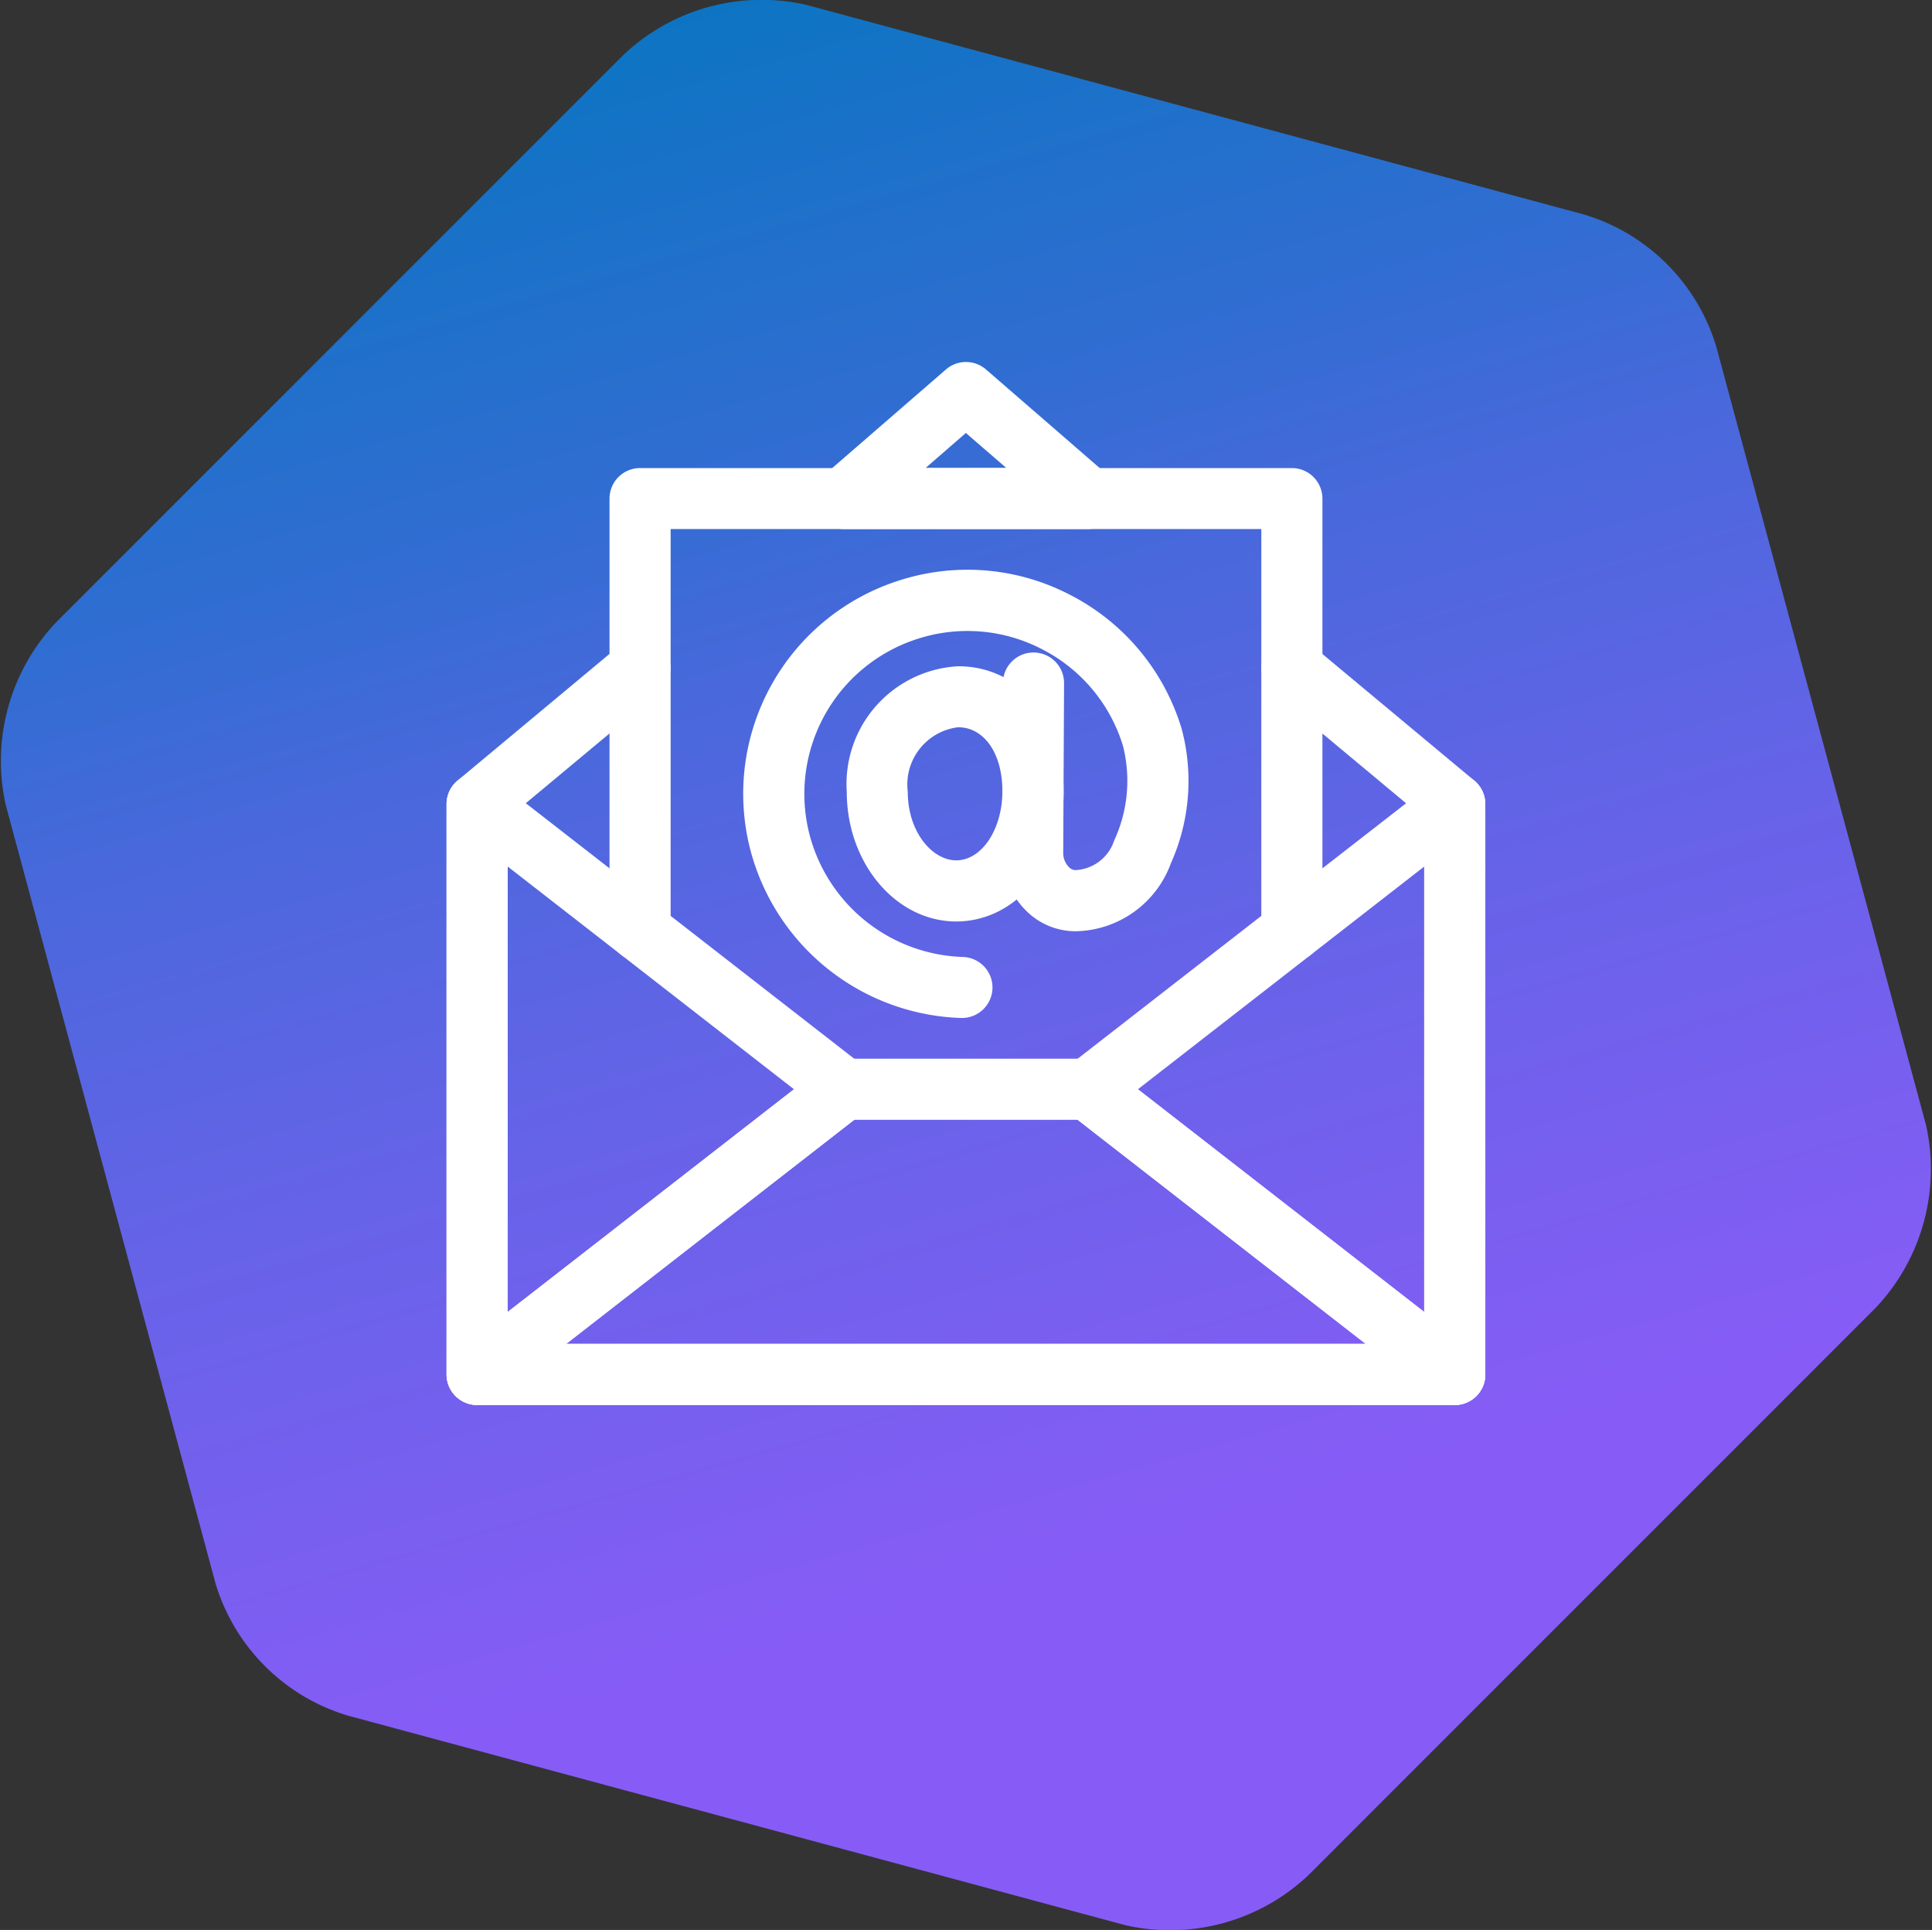
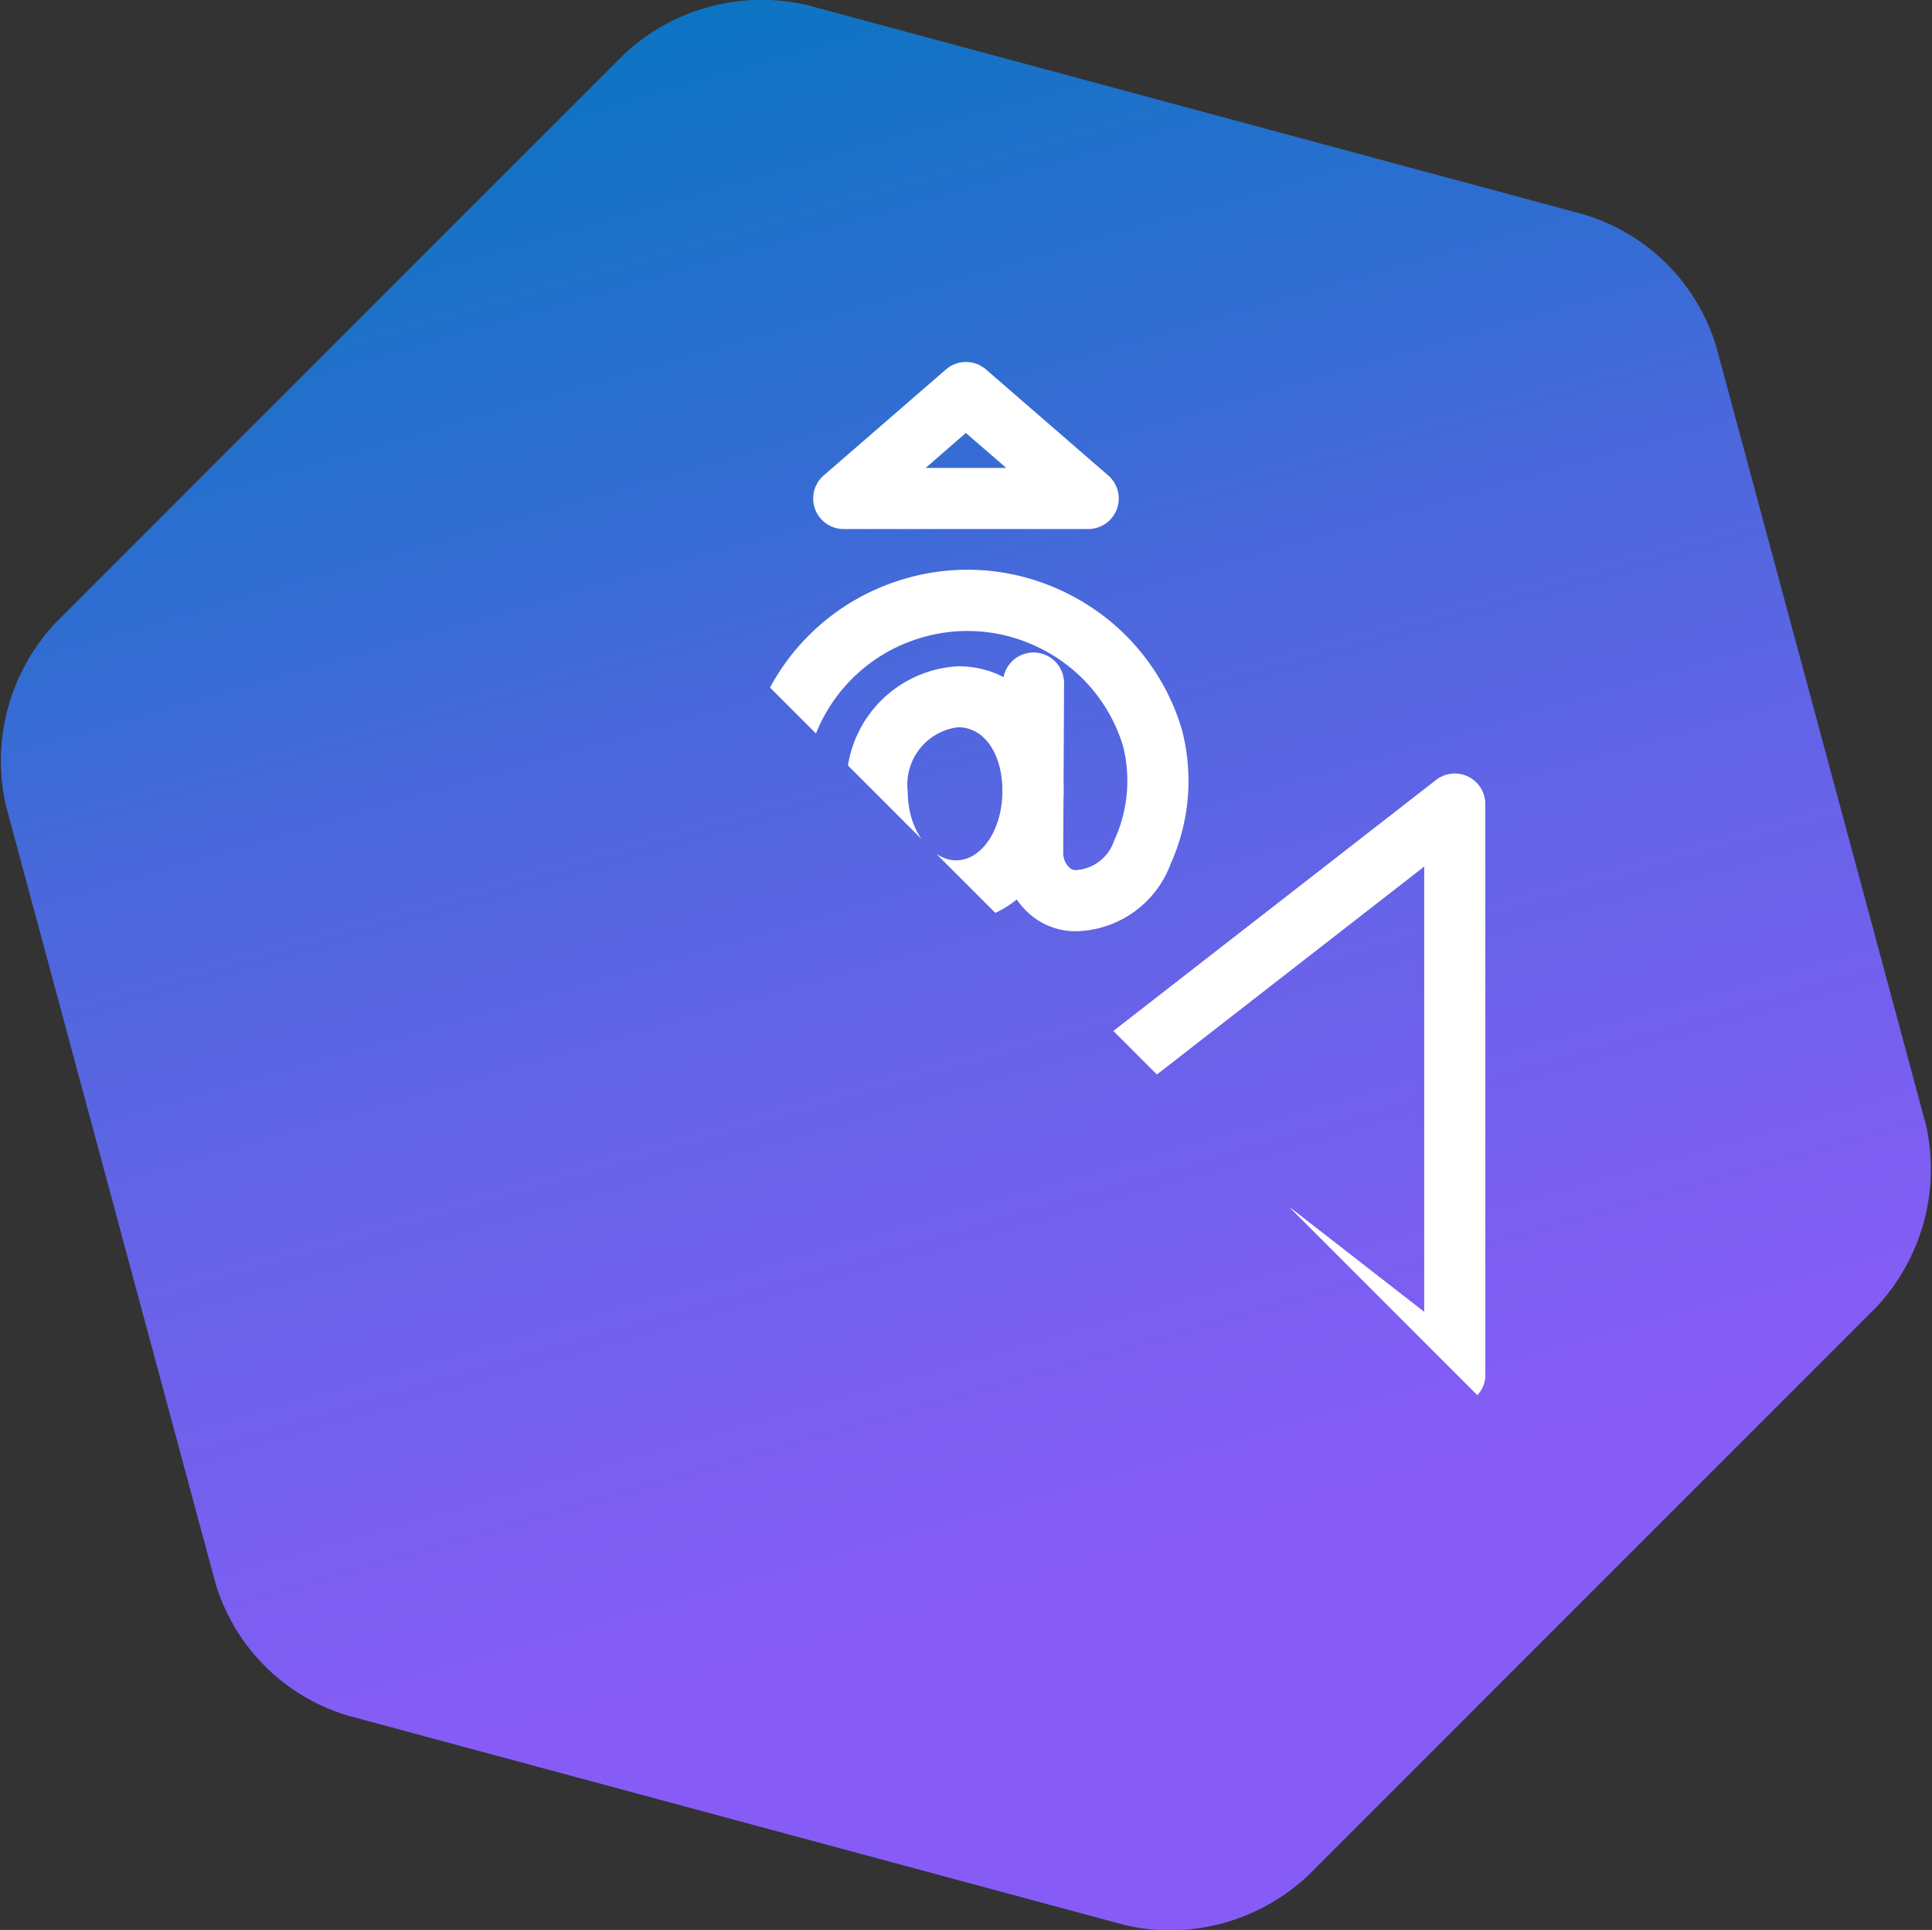
<svg xmlns="http://www.w3.org/2000/svg" width="66.957" height="66.875" viewBox="0 0 66.957 66.875">
  <rect x="0" y="0" width="66.957" height="66.875" fill="#333333" stroke="none" />
  <defs>
    <linearGradient id="linear-gradient" x1="0.353" y1="-0.012" x2="0.63" y2="0.952" gradientUnits="objectBoundingBox">
      <stop offset="0" stop-color="#0975c1" />
      <stop offset="0.251" stop-color="#316dd2" />
      <stop offset="0.368" stop-color="#4a68dc" />
      <stop offset="0.561" stop-color="#6663e8" />
      <stop offset="0.841" stop-color="#875cf6" />
      <stop offset="1" stop-color="#875cf6" />
    </linearGradient>
    <clipPath id="clip-path">
-       <path id="path2247" d="M0-682.665H36.142v36.142H0Z" transform="translate(0 682.665)" fill="#fff" />
+       <path id="path2247" d="M0-682.665H36.142v36.142Z" transform="translate(0 682.665)" fill="#fff" />
    </clipPath>
  </defs>
  <g id="Email_Icon" data-name="Email Icon" transform="translate(22684.328 20006.166)">
    <g id="Gruppe_1899" data-name="Gruppe 1899" transform="translate(-22684.328 -20006.166)">
      <path id="Pfad_842" data-name="Pfad 842" d="M349.871,78.152l-7.266-26.961a6.838,6.838,0,0,0-4.589-4.589l-26.962-7.267a6.974,6.974,0,0,0-6.31,1.722l-19.7,19.7a6.993,6.993,0,0,0-1.722,6.31l7.267,26.962a6.839,6.839,0,0,0,4.589,4.589l26.961,7.266a6.978,6.978,0,0,0,6.311-1.721l19.7-19.7a7,7,0,0,0,1.721-6.311" transform="translate(-283.122 -39.17)" fill="url(#linear-gradient)" />
    </g>
    <g id="g2241" transform="translate(-22668.922 -19310.957)">
      <g id="g2243" transform="translate(0 -682.665)">
        <g id="g2245" clip-path="url(#clip-path)">
          <g id="g2251" transform="translate(12.777 0)">
            <path id="path2253" d="M-170.471-83.545h-8.471a1.059,1.059,0,0,1-.992-.689,1.059,1.059,0,0,1,.3-1.17l4.235-3.671a1.059,1.059,0,0,1,1.387,0l4.235,3.671a1.059,1.059,0,0,1,.3,1.17A1.059,1.059,0,0,1-170.471-83.545Zm-5.632-2.118h2.794l-1.4-1.211Z" transform="translate(180 89.333)" fill="#fff" />
          </g>
          <g id="g2255" transform="translate(0.071 9.553)">
-             <path id="path2257" d="M-91.725,6.588h-33.883a1.059,1.059,0,0,1-1.059-1.059V-14.236a1.059,1.059,0,0,1,.381-.813l5.647-4.706a1.059,1.059,0,0,1,1.491.136,1.059,1.059,0,0,1-.136,1.491l-5.266,4.388V4.47h31.765V-13.74l-5.266-4.388a1.059,1.059,0,0,1-.136-1.491,1.059,1.059,0,0,1,1.491-.136l5.647,4.706a1.059,1.059,0,0,1,.381.813V5.529A1.059,1.059,0,0,1-91.725,6.588Z" transform="translate(126.666 20)" fill="#fff" />
-           </g>
+             </g>
          <g id="g2259" transform="translate(0.071 14.259)">
            <path id="path2261" d="M-258.941-206.666a1.058,1.058,0,0,1,.65.223l12.706,9.882a1.059,1.059,0,0,1,.409.836,1.059,1.059,0,0,1-.409.836l-12.706,9.882a1.059,1.059,0,0,1-1.115.115,1.059,1.059,0,0,1-.594-.951v-19.765a1.059,1.059,0,0,1,.594-.951A1.057,1.057,0,0,1-258.941-206.666Zm10.982,10.941-9.923-7.718v15.435Z" transform="translate(259.999 206.666)" fill="#fff" />
          </g>
          <g id="g2263" transform="translate(21.247 14.259)">
            <path id="path2265" d="M-6.235-206.666a1.058,1.058,0,0,1,.465.108,1.059,1.059,0,0,1,.594.951v19.765a1.059,1.059,0,0,1-.594.951,1.059,1.059,0,0,1-1.115-.115l-12.706-9.882a1.059,1.059,0,0,1-.409-.836,1.059,1.059,0,0,1,.409-.836l12.706-9.882A1.058,1.058,0,0,1-6.235-206.666Zm-1.059,18.659v-15.435l-9.923,7.718Z" transform="translate(20 206.666)" fill="#fff" />
          </g>
          <g id="g2267" transform="translate(0.071 24.141)">
            <path id="path2269" d="M-406.235-20h8.471a1.059,1.059,0,0,1,.65.223l12.706,9.882a1.059,1.059,0,0,1,.351,1.179,1.059,1.059,0,0,1-1,.715h-33.883a1.059,1.059,0,0,1-1-.715,1.059,1.059,0,0,1,.351-1.179l12.706-9.882A1.059,1.059,0,0,1-406.235-20Zm8.107,2.118h-7.744l-9.983,7.765h27.711Z" transform="translate(420 20)" fill="#fff" />
          </g>
          <g id="g2271" transform="translate(13.939 10.543)">
            <path id="path2273" d="M-118.1-81.78c2.116,0,3.651,1.821,3.651,4.33,0,2.531-1.635,4.513-3.722,4.513s-3.794-2.015-3.794-4.493A4.085,4.085,0,0,1-118.1-81.78Zm-.071,6.725c.885,0,1.6-1.075,1.6-2.4,0-1.3-.631-2.212-1.533-2.212a2,2,0,0,0-1.747,2.232C-119.849-76.009-118.982-75.055-118.173-75.055Z" transform="translate(121.966 81.78)" fill="#fff" />
          </g>
          <g id="g2275" transform="translate(10.35 7.198)">
            <path id="path2277" d="M-135.618-257.844h-.03a7.81,7.81,0,0,1-7.295-5.794,7.756,7.756,0,0,1,5.153-9.367,7.71,7.71,0,0,1,5.975.528A7.708,7.708,0,0,1-128-267.851a6.989,6.989,0,0,1-.377,4.648,3.581,3.581,0,0,1-3.32,2.354,2.424,2.424,0,0,1-1.721-.736,2.812,2.812,0,0,1-.808-1.986l.029-5.883a1.059,1.059,0,0,1,1.064-1.054,1.059,1.059,0,0,1,1.054,1.064l-.029,5.883a.69.69,0,0,0,.191.482.342.342,0,0,0,.22.112,1.486,1.486,0,0,0,1.352-1.019,4.925,4.925,0,0,0,.308-3.286A5.589,5.589,0,0,0-132.8-270.6a5.608,5.608,0,0,0-4.346-.384,5.639,5.639,0,0,0-3.748,6.81,5.682,5.682,0,0,0,5.305,4.216,1.059,1.059,0,0,1,1.029,1.088A1.059,1.059,0,0,1-135.618-257.844Z" transform="translate(143.2 273.376)" fill="#fff" />
          </g>
          <g id="g2279" transform="translate(5.718 3.671)">
-             <path id="path2281" d="M-423.018-285.865a1.059,1.059,0,0,1-1.059-1.059v-13.922h-20.471v13.922a1.059,1.059,0,0,1-1.059,1.059,1.059,1.059,0,0,1-1.059-1.059V-301.9a1.059,1.059,0,0,1,1.059-1.059h22.589a1.059,1.059,0,0,1,1.059,1.059v14.981A1.059,1.059,0,0,1-423.018-285.865Z" transform="translate(446.666 302.963)" fill="#fff" />
-           </g>
+             </g>
        </g>
      </g>
    </g>
  </g>
</svg>